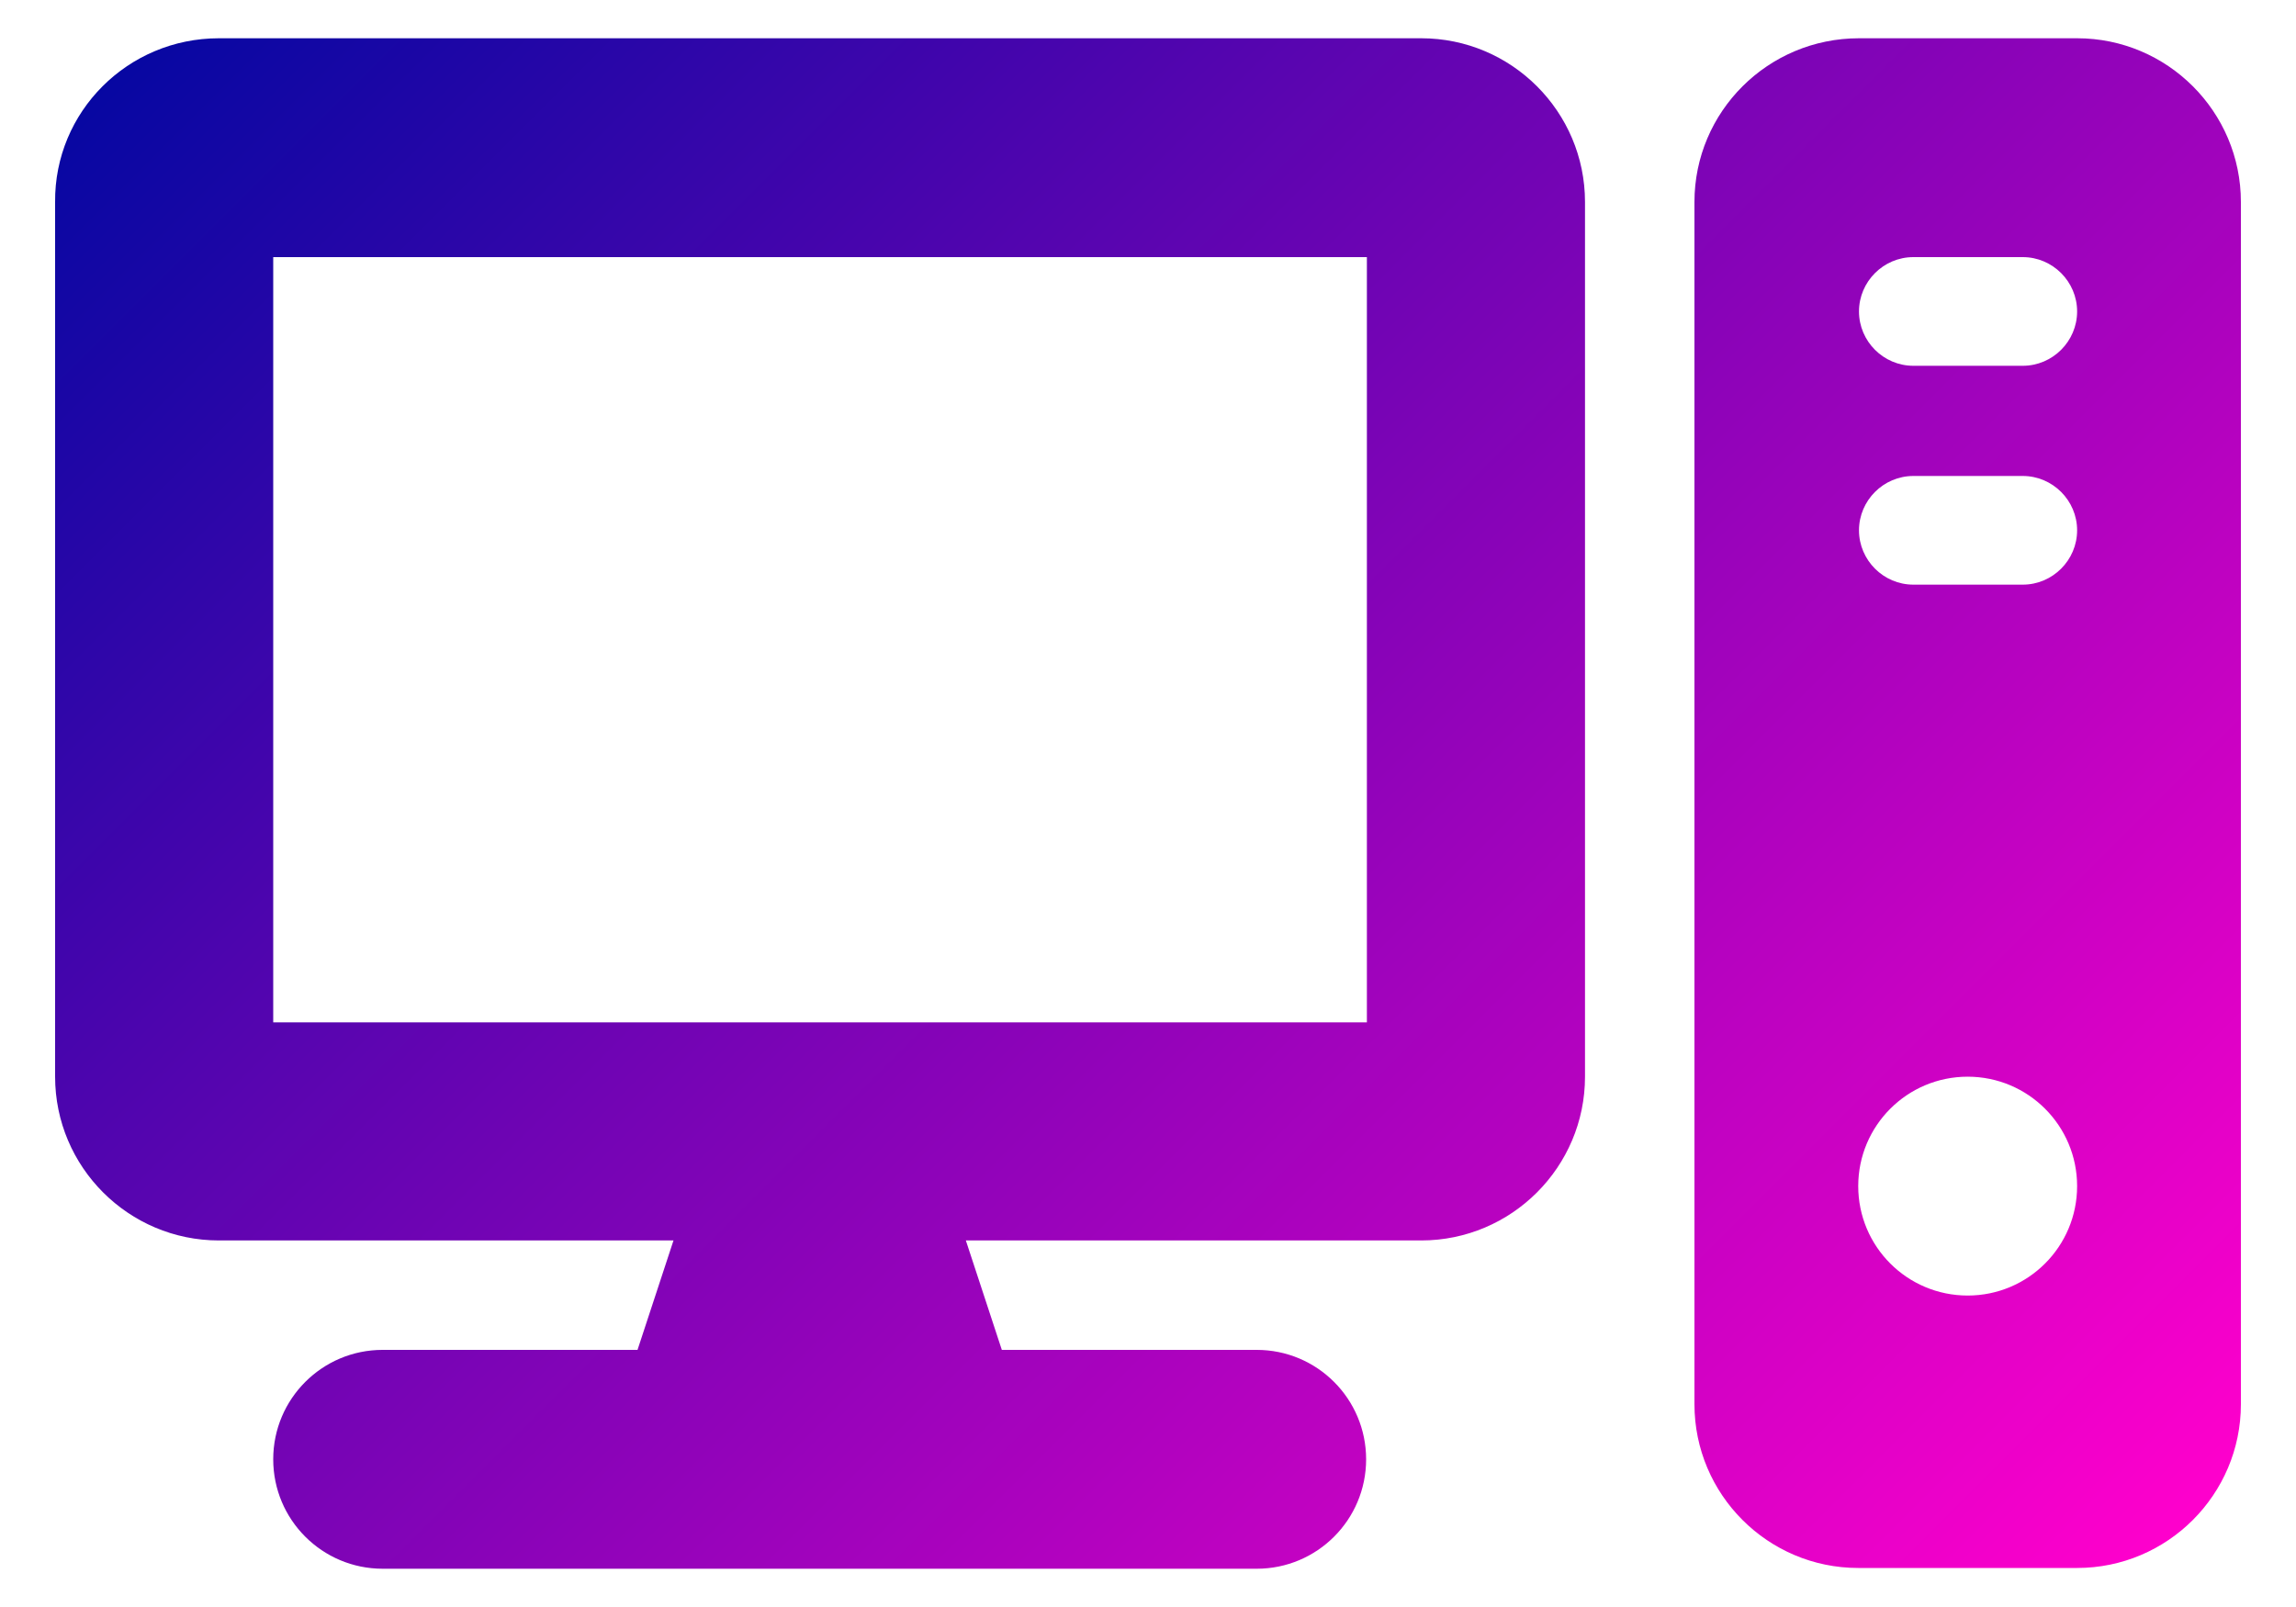
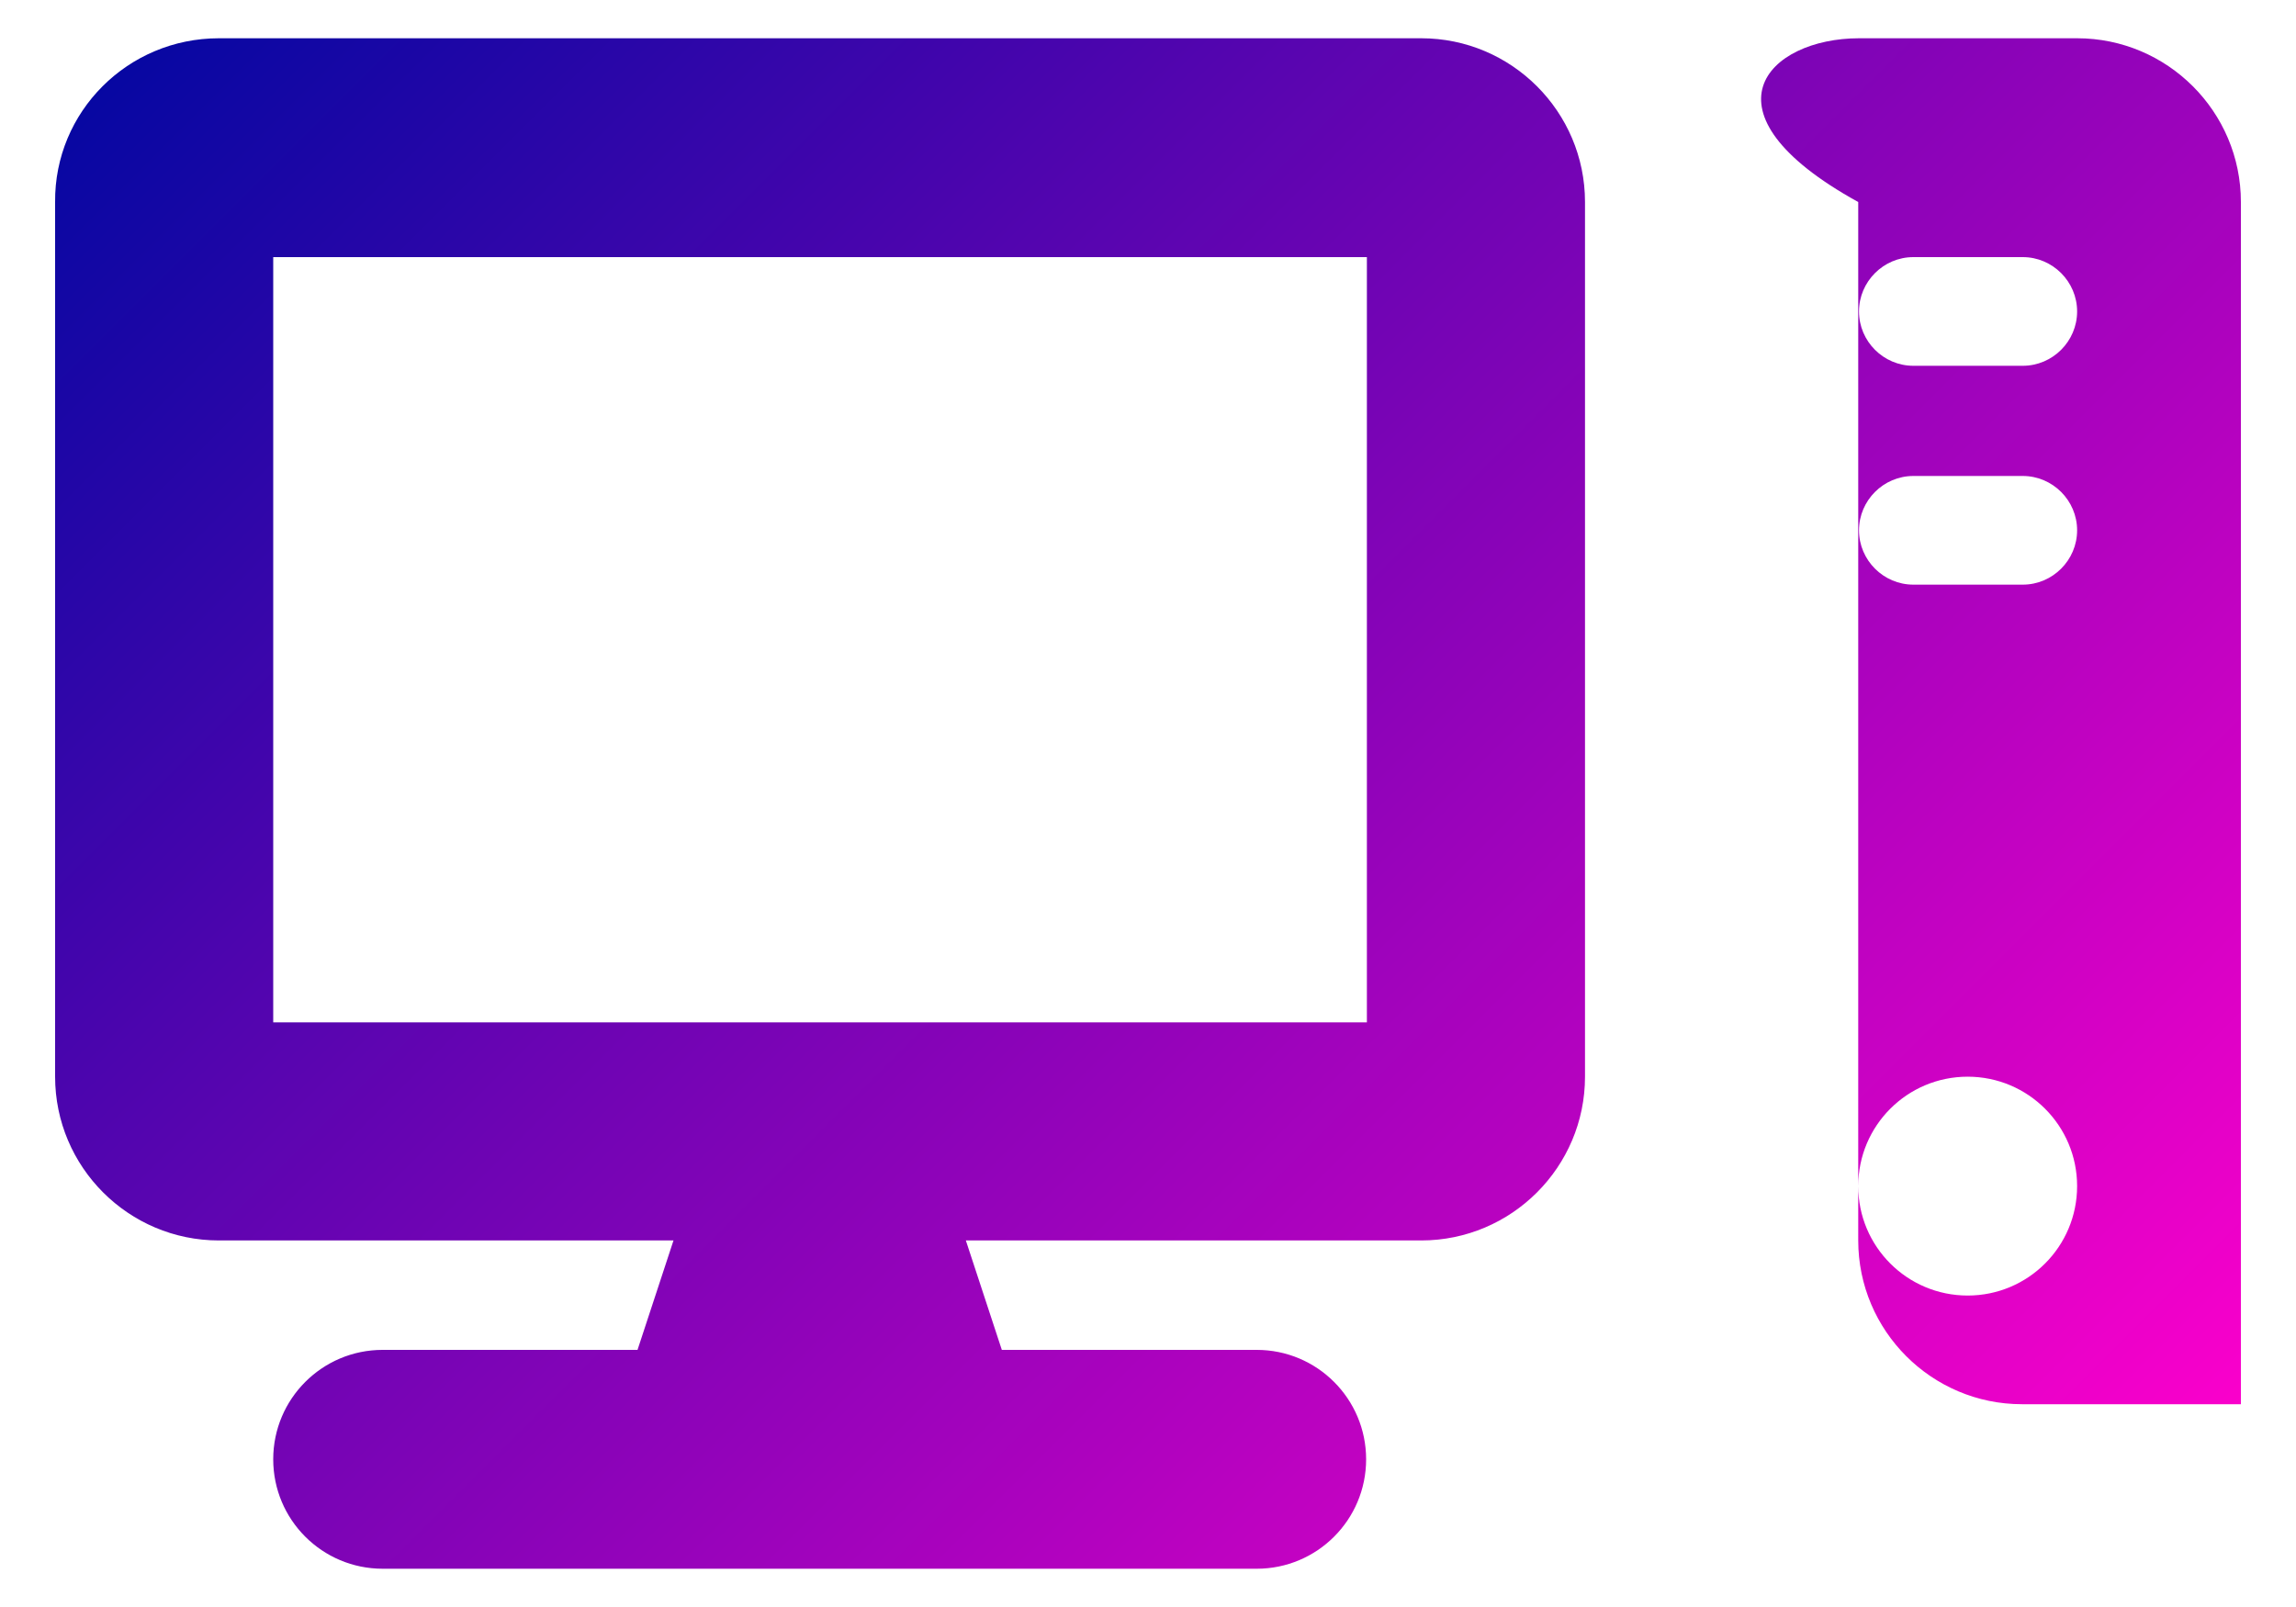
<svg xmlns="http://www.w3.org/2000/svg" version="1.1" id="Layer_1" x="0px" y="0px" viewBox="0 0 300 210" style="enable-background:new 0 0 300 210;" xml:space="preserve">
  <style type="text/css">
	.st0{fill:url(#SVGID_1_);}
	.st1{fill:url(#SVGID_00000022560810581910193430000008275256242235156158_);}
	.st2{fill:url(#SVGID_00000036234766179058059760000003493278904099621812_);}
	.st3{fill:url(#SVGID_00000021827221216010825720000006620018268005264004_);}
	.st4{fill:url(#SVGID_00000173859920104667205670000006853899981811197340_);}
	.st5{fill:url(#SVGID_00000138557041469054723830000014903429114561856406_);}
	.st6{fill:url(#SVGID_00000024700056539290549760000015369336421458189987_);}
	.st7{fill:url(#SVGID_00000172428251841092177260000018085607950435506107_);}
	.st8{fill:url(#SVGID_00000081617877239512250410000014278793923268336307_);}
	.st9{fill:url(#SVGID_00000034785371120229935240000001453935662070122130_);}
	.st10{fill:url(#SVGID_00000040533408848599012860000003066130737161586103_);}
	.st11{fill:url(#SVGID_00000066478426621983306750000006414401576877043645_);}
	.st12{fill-rule:evenodd;clip-rule:evenodd;fill:#FFFFFF;}
	.st13{fill:url(#SVGID_00000101082107243639841610000006287855550247477141_);}
	.st14{fill:url(#SVGID_00000114777615784025920060000010542799448923238310_);}
	.st15{fill:url(#SVGID_00000057848607684039869620000003710828623915657100_);}
	.st16{fill:url(#SVGID_00000183933062609832551360000010602611770865961111_);}
	.st17{fill:url(#SVGID_00000009588903732851594590000004722234994246398852_);}
	.st18{fill:url(#SVGID_00000131329114883023909810000016899950504568377271_);}
	.st19{fill:url(#SVGID_00000170254115182626955330000000421770116731338138_);}
</style>
  <linearGradient id="SVGID_1_" gradientUnits="userSpaceOnUse" x1="271.246" y1="214.055" x2="40.943" y2="-16.248">
    <stop offset="0" style="stop-color:#FF00CC" />
    <stop offset="1" style="stop-color:#0707A2" />
  </linearGradient>
-   <path class="st0" d="M185.7,5c11.8,0,21.4,9.6,21.4,21.4v114.3c0,11.8-9.6,21.4-21.4,21.4h-59.5l4.7,14.3h33.3  c7.9,0,14.3,6.4,14.3,14.3c0,7.9-6.4,14.3-14.3,14.3H50c-7.9,0-14.3-6.4-14.3-14.3c0-7.9,6.4-14.3,14.3-14.3h33.3l4.7-14.3H28.6  c-11.8,0-21.4-9.6-21.4-21.4V26.4C7.1,14.6,16.7,5,28.6,5H185.7z M35.7,33.6v100h142.9v-100H35.7z M271.4,5  c11.8,0,21.4,9.6,21.4,21.4v157.1c0,11.8-9.6,21.4-21.4,21.4h-28.6c-11.8,0-21.4-9.6-21.4-21.4V26.4C221.4,14.6,231,5,242.9,5H271.4  z M250,33.6c-3.9,0-7.1,3.2-7.1,7.1s3.2,7.1,7.1,7.1h14.3c3.9,0,7.1-3.2,7.1-7.1s-3.2-7.1-7.1-7.1H250z M250,76.4h14.3  c3.9,0,7.1-3.2,7.1-7.1s-3.2-7.1-7.1-7.1H250c-3.9,0-7.1,3.2-7.1,7.1S246.1,76.4,250,76.4z M257.1,169.3c7.9,0,14.3-6.4,14.3-14.3  s-6.4-14.3-14.3-14.3s-14.3,6.4-14.3,14.3S249.2,169.3,257.1,169.3z" />
+   <path class="st0" d="M185.7,5c11.8,0,21.4,9.6,21.4,21.4v114.3c0,11.8-9.6,21.4-21.4,21.4h-59.5l4.7,14.3h33.3  c7.9,0,14.3,6.4,14.3,14.3c0,7.9-6.4,14.3-14.3,14.3H50c-7.9,0-14.3-6.4-14.3-14.3c0-7.9,6.4-14.3,14.3-14.3h33.3l4.7-14.3H28.6  c-11.8,0-21.4-9.6-21.4-21.4V26.4C7.1,14.6,16.7,5,28.6,5H185.7z M35.7,33.6v100h142.9v-100H35.7z M271.4,5  c11.8,0,21.4,9.6,21.4,21.4v157.1h-28.6c-11.8,0-21.4-9.6-21.4-21.4V26.4C221.4,14.6,231,5,242.9,5H271.4  z M250,33.6c-3.9,0-7.1,3.2-7.1,7.1s3.2,7.1,7.1,7.1h14.3c3.9,0,7.1-3.2,7.1-7.1s-3.2-7.1-7.1-7.1H250z M250,76.4h14.3  c3.9,0,7.1-3.2,7.1-7.1s-3.2-7.1-7.1-7.1H250c-3.9,0-7.1,3.2-7.1,7.1S246.1,76.4,250,76.4z M257.1,169.3c7.9,0,14.3-6.4,14.3-14.3  s-6.4-14.3-14.3-14.3s-14.3,6.4-14.3,14.3S249.2,169.3,257.1,169.3z" />
</svg>